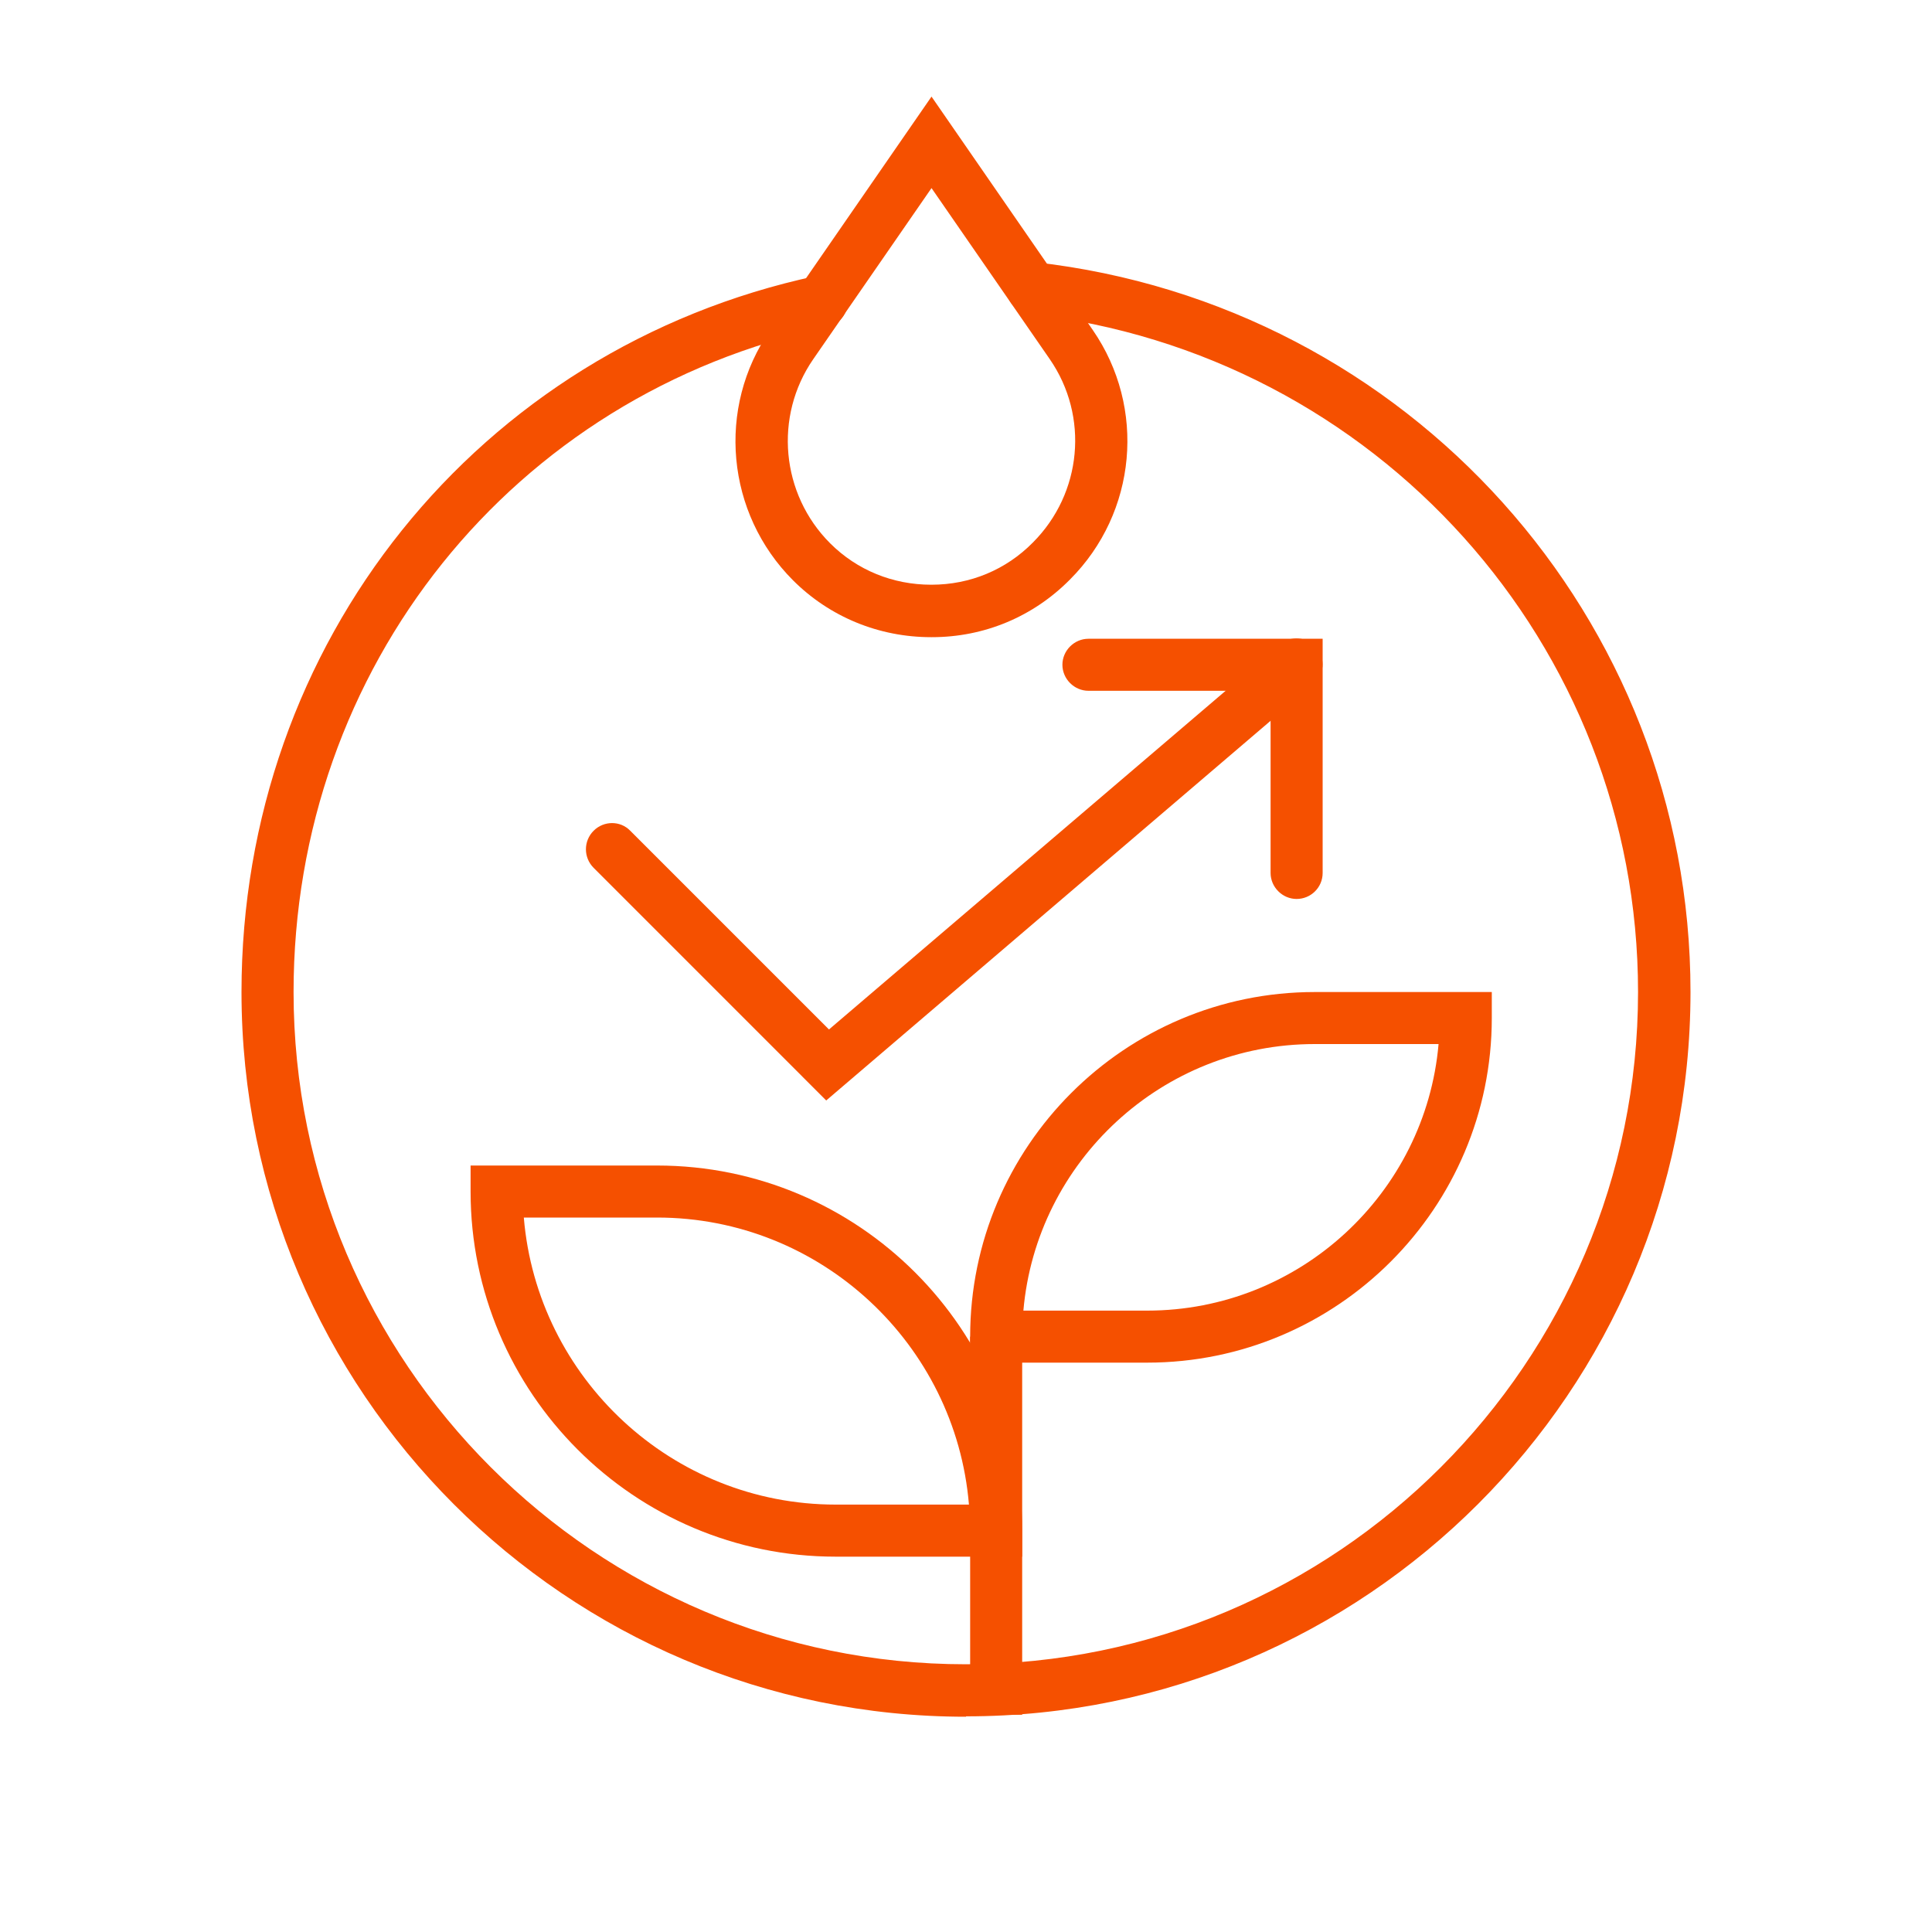
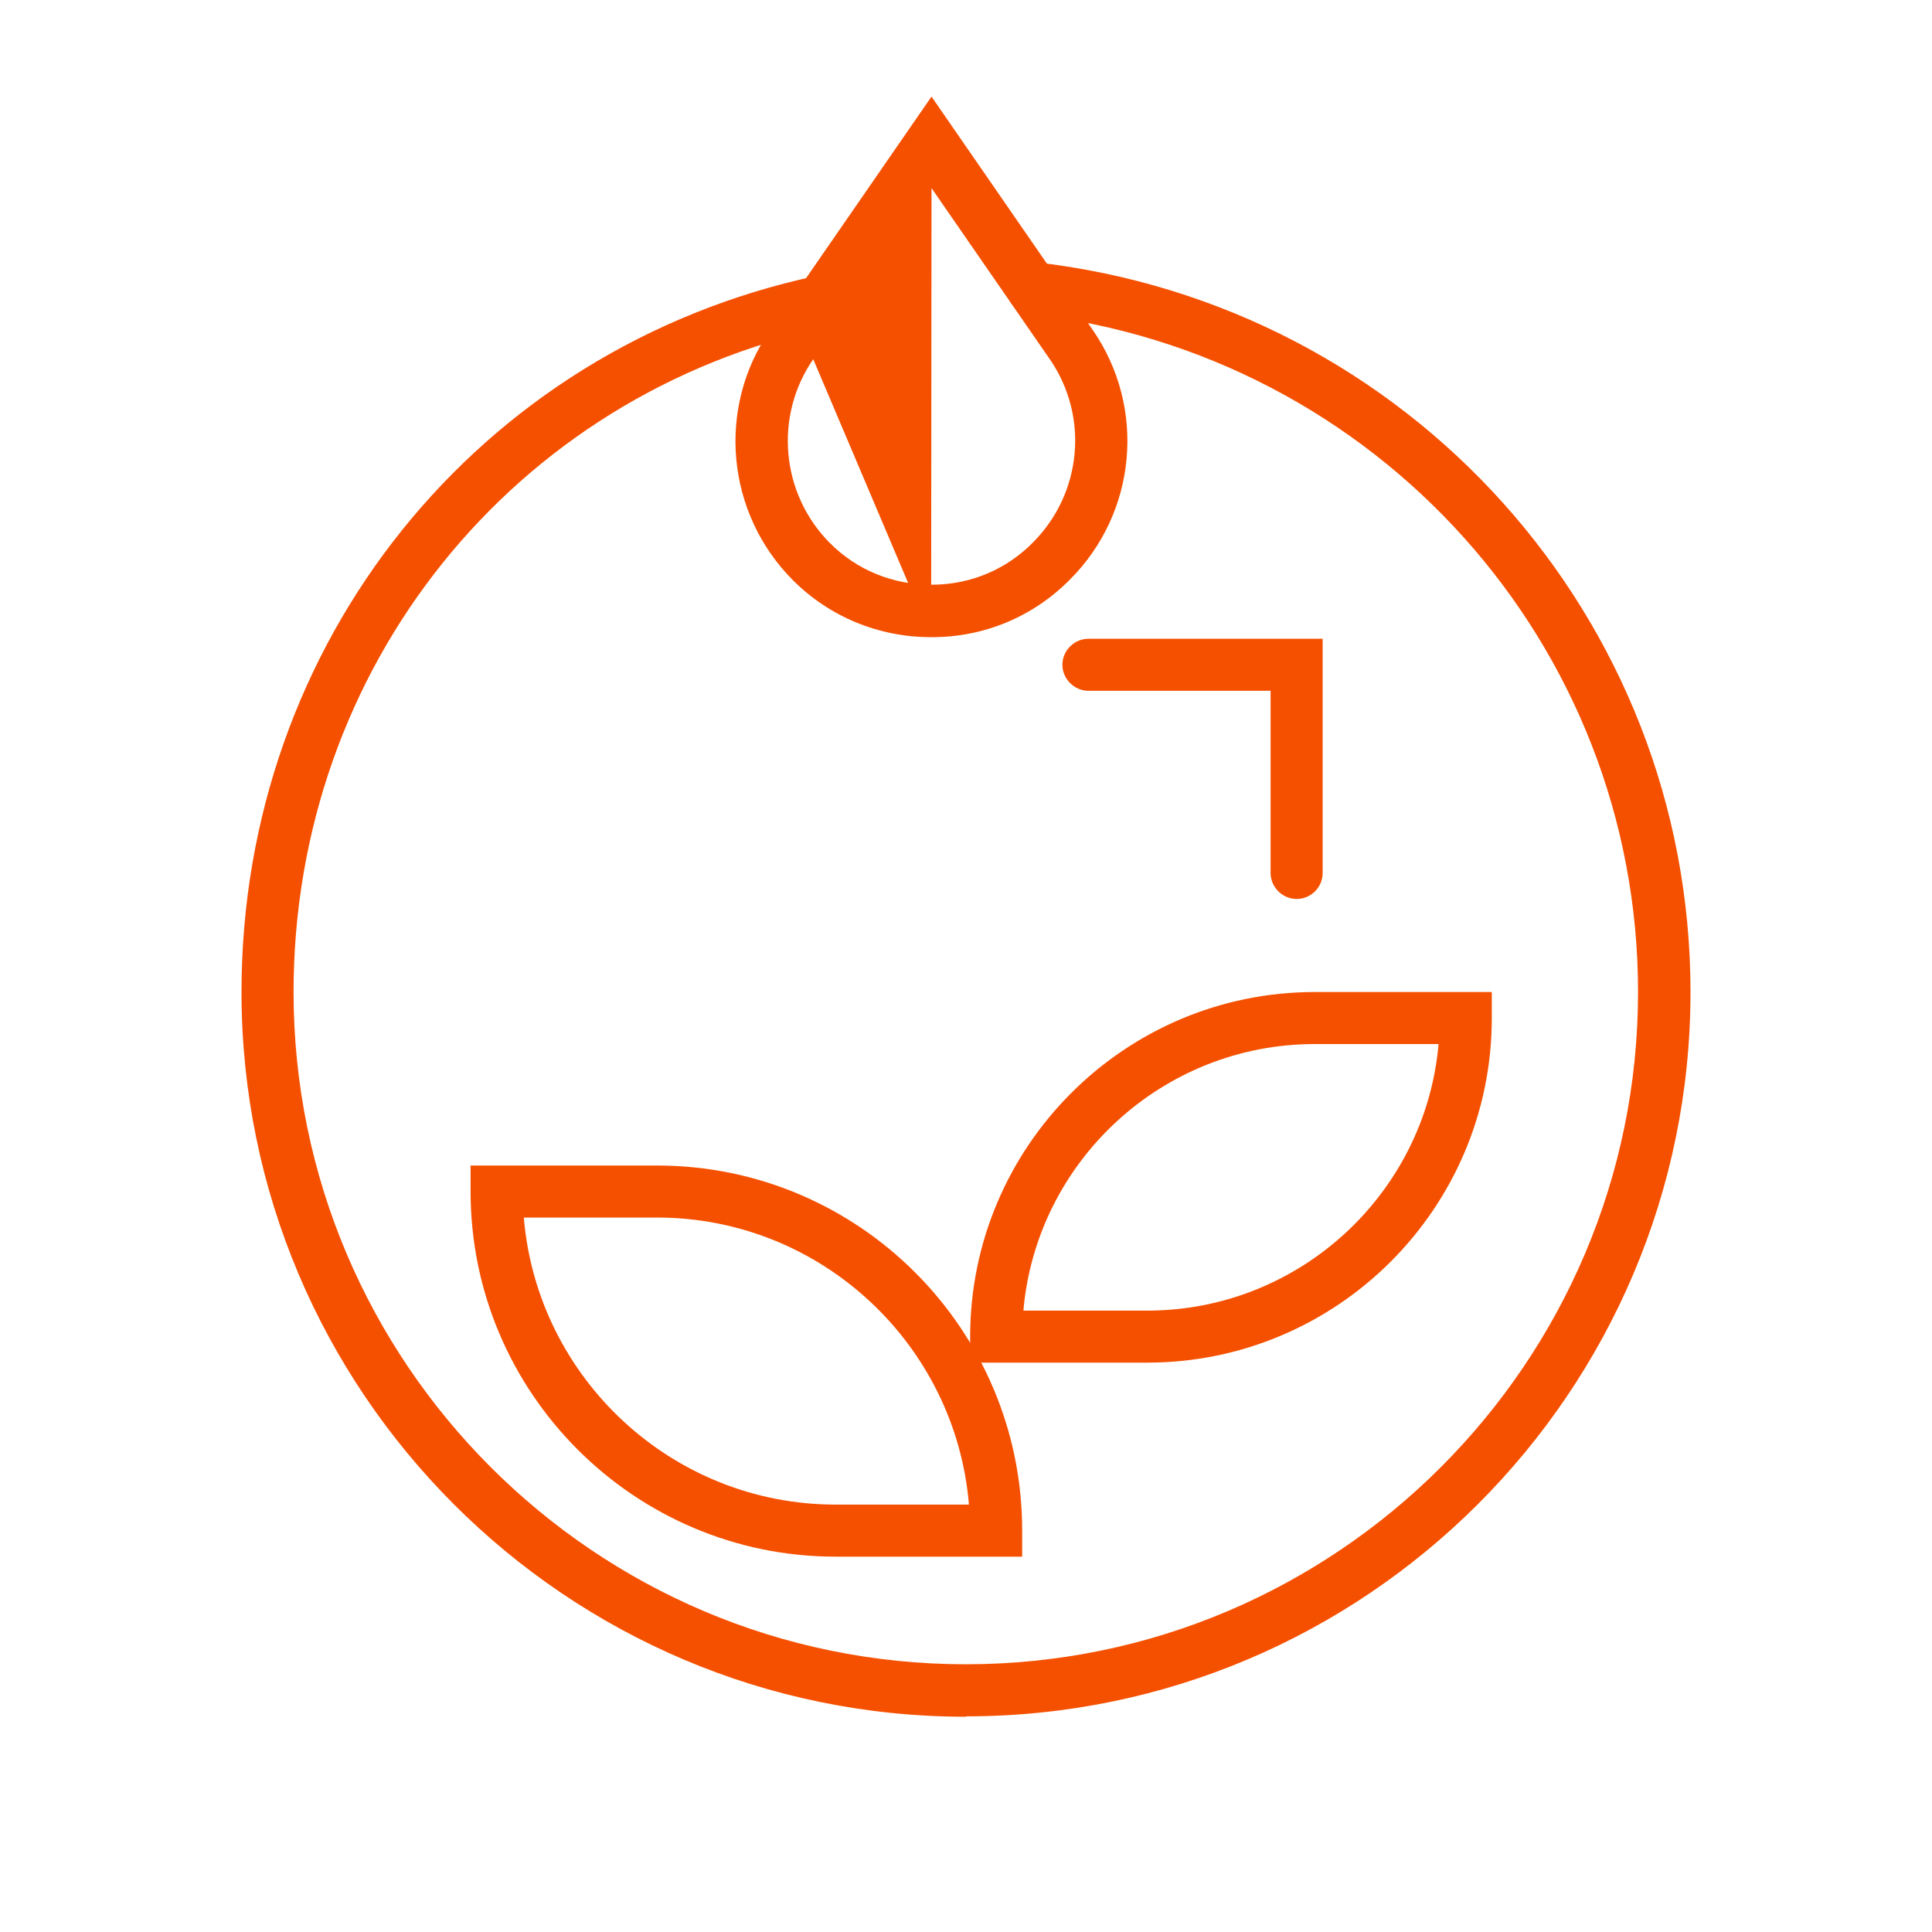
<svg xmlns="http://www.w3.org/2000/svg" fill="none" viewBox="0 0 40 40" height="40" width="40">
  <path fill="#F55000" d="M26.845 18.612C26.551 18.612 26.306 18.367 26.306 18.073V14.302H22.535C22.241 14.302 21.996 14.057 21.996 13.763C21.996 13.469 22.241 13.225 22.535 13.225H27.384V18.073C27.384 18.375 27.139 18.612 26.845 18.612Z" />
  <path fill="#F55000" d="M19.996 35.543C11.726 35.543 5 28.816 5 20.539C5 13.314 9.89 7.216 16.894 5.714C17.188 5.657 17.474 5.837 17.539 6.131C17.604 6.424 17.416 6.71 17.122 6.776C10.616 8.163 6.078 13.829 6.078 20.539C6.078 28.212 12.322 34.457 19.996 34.457C27.669 34.457 33.914 28.212 33.914 20.539C33.914 13.347 28.494 7.314 21.31 6.498C21.016 6.465 20.804 6.196 20.837 5.902C20.869 5.608 21.09 5.388 21.433 5.429C29.163 6.302 35 12.8 35 20.539C35 28.808 28.273 35.535 20.004 35.535" />
-   <path fill="#F55000" d="M17.106 22.784L12.29 17.967C12.078 17.755 12.078 17.412 12.29 17.2C12.502 16.988 12.845 16.988 13.049 17.2L17.163 21.314L26.494 13.347C26.722 13.151 27.057 13.184 27.253 13.404C27.449 13.633 27.416 13.976 27.196 14.163L17.106 22.784Z" />
-   <path fill="#F55000" d="M19.278 13.192C18.2 13.192 17.18 12.775 16.42 12.016C15.033 10.629 14.829 8.441 15.947 6.833L19.286 2L22.625 6.833C23.735 8.441 23.539 10.612 22.151 12C21.392 12.767 20.38 13.192 19.294 13.192H19.278ZM19.286 3.894L16.837 7.437C16.02 8.62 16.167 10.229 17.188 11.249C17.743 11.804 18.486 12.106 19.278 12.106H19.286C20.086 12.106 20.829 11.796 21.384 11.233C22.404 10.212 22.551 8.62 21.735 7.437L19.286 3.894Z" />
+   <path fill="#F55000" d="M19.278 13.192C18.2 13.192 17.18 12.775 16.42 12.016C15.033 10.629 14.829 8.441 15.947 6.833L19.286 2L22.625 6.833C23.735 8.441 23.539 10.612 22.151 12C21.392 12.767 20.38 13.192 19.294 13.192H19.278ZL16.837 7.437C16.02 8.62 16.167 10.229 17.188 11.249C17.743 11.804 18.486 12.106 19.278 12.106H19.286C20.086 12.106 20.829 11.796 21.384 11.233C22.404 10.212 22.551 8.62 21.735 7.437L19.286 3.894Z" />
  <path fill="#F55000" d="M23.751 28.212H20.086V27.674C20.086 23.739 23.286 20.539 27.22 20.539H30.886V21.078C30.886 25.012 27.686 28.212 23.751 28.212ZM21.188 27.135H23.751C26.91 27.135 29.514 24.702 29.784 21.616H27.22C24.061 21.616 21.457 24.049 21.188 27.135Z" />
  <path fill="#F55000" d="M21.163 32.229H17.302C13.131 32.229 9.743 28.833 9.743 24.669V24.131H13.604C17.776 24.131 21.163 27.518 21.163 31.69V32.229ZM10.845 25.208C11.122 28.531 13.914 31.151 17.302 31.151H20.061C19.784 27.829 16.992 25.208 13.604 25.208H10.845Z" />
-   <path fill="#F55000" d="M21.163 27.674L20.086 27.674V35.502H21.163V27.674Z" />
</svg>